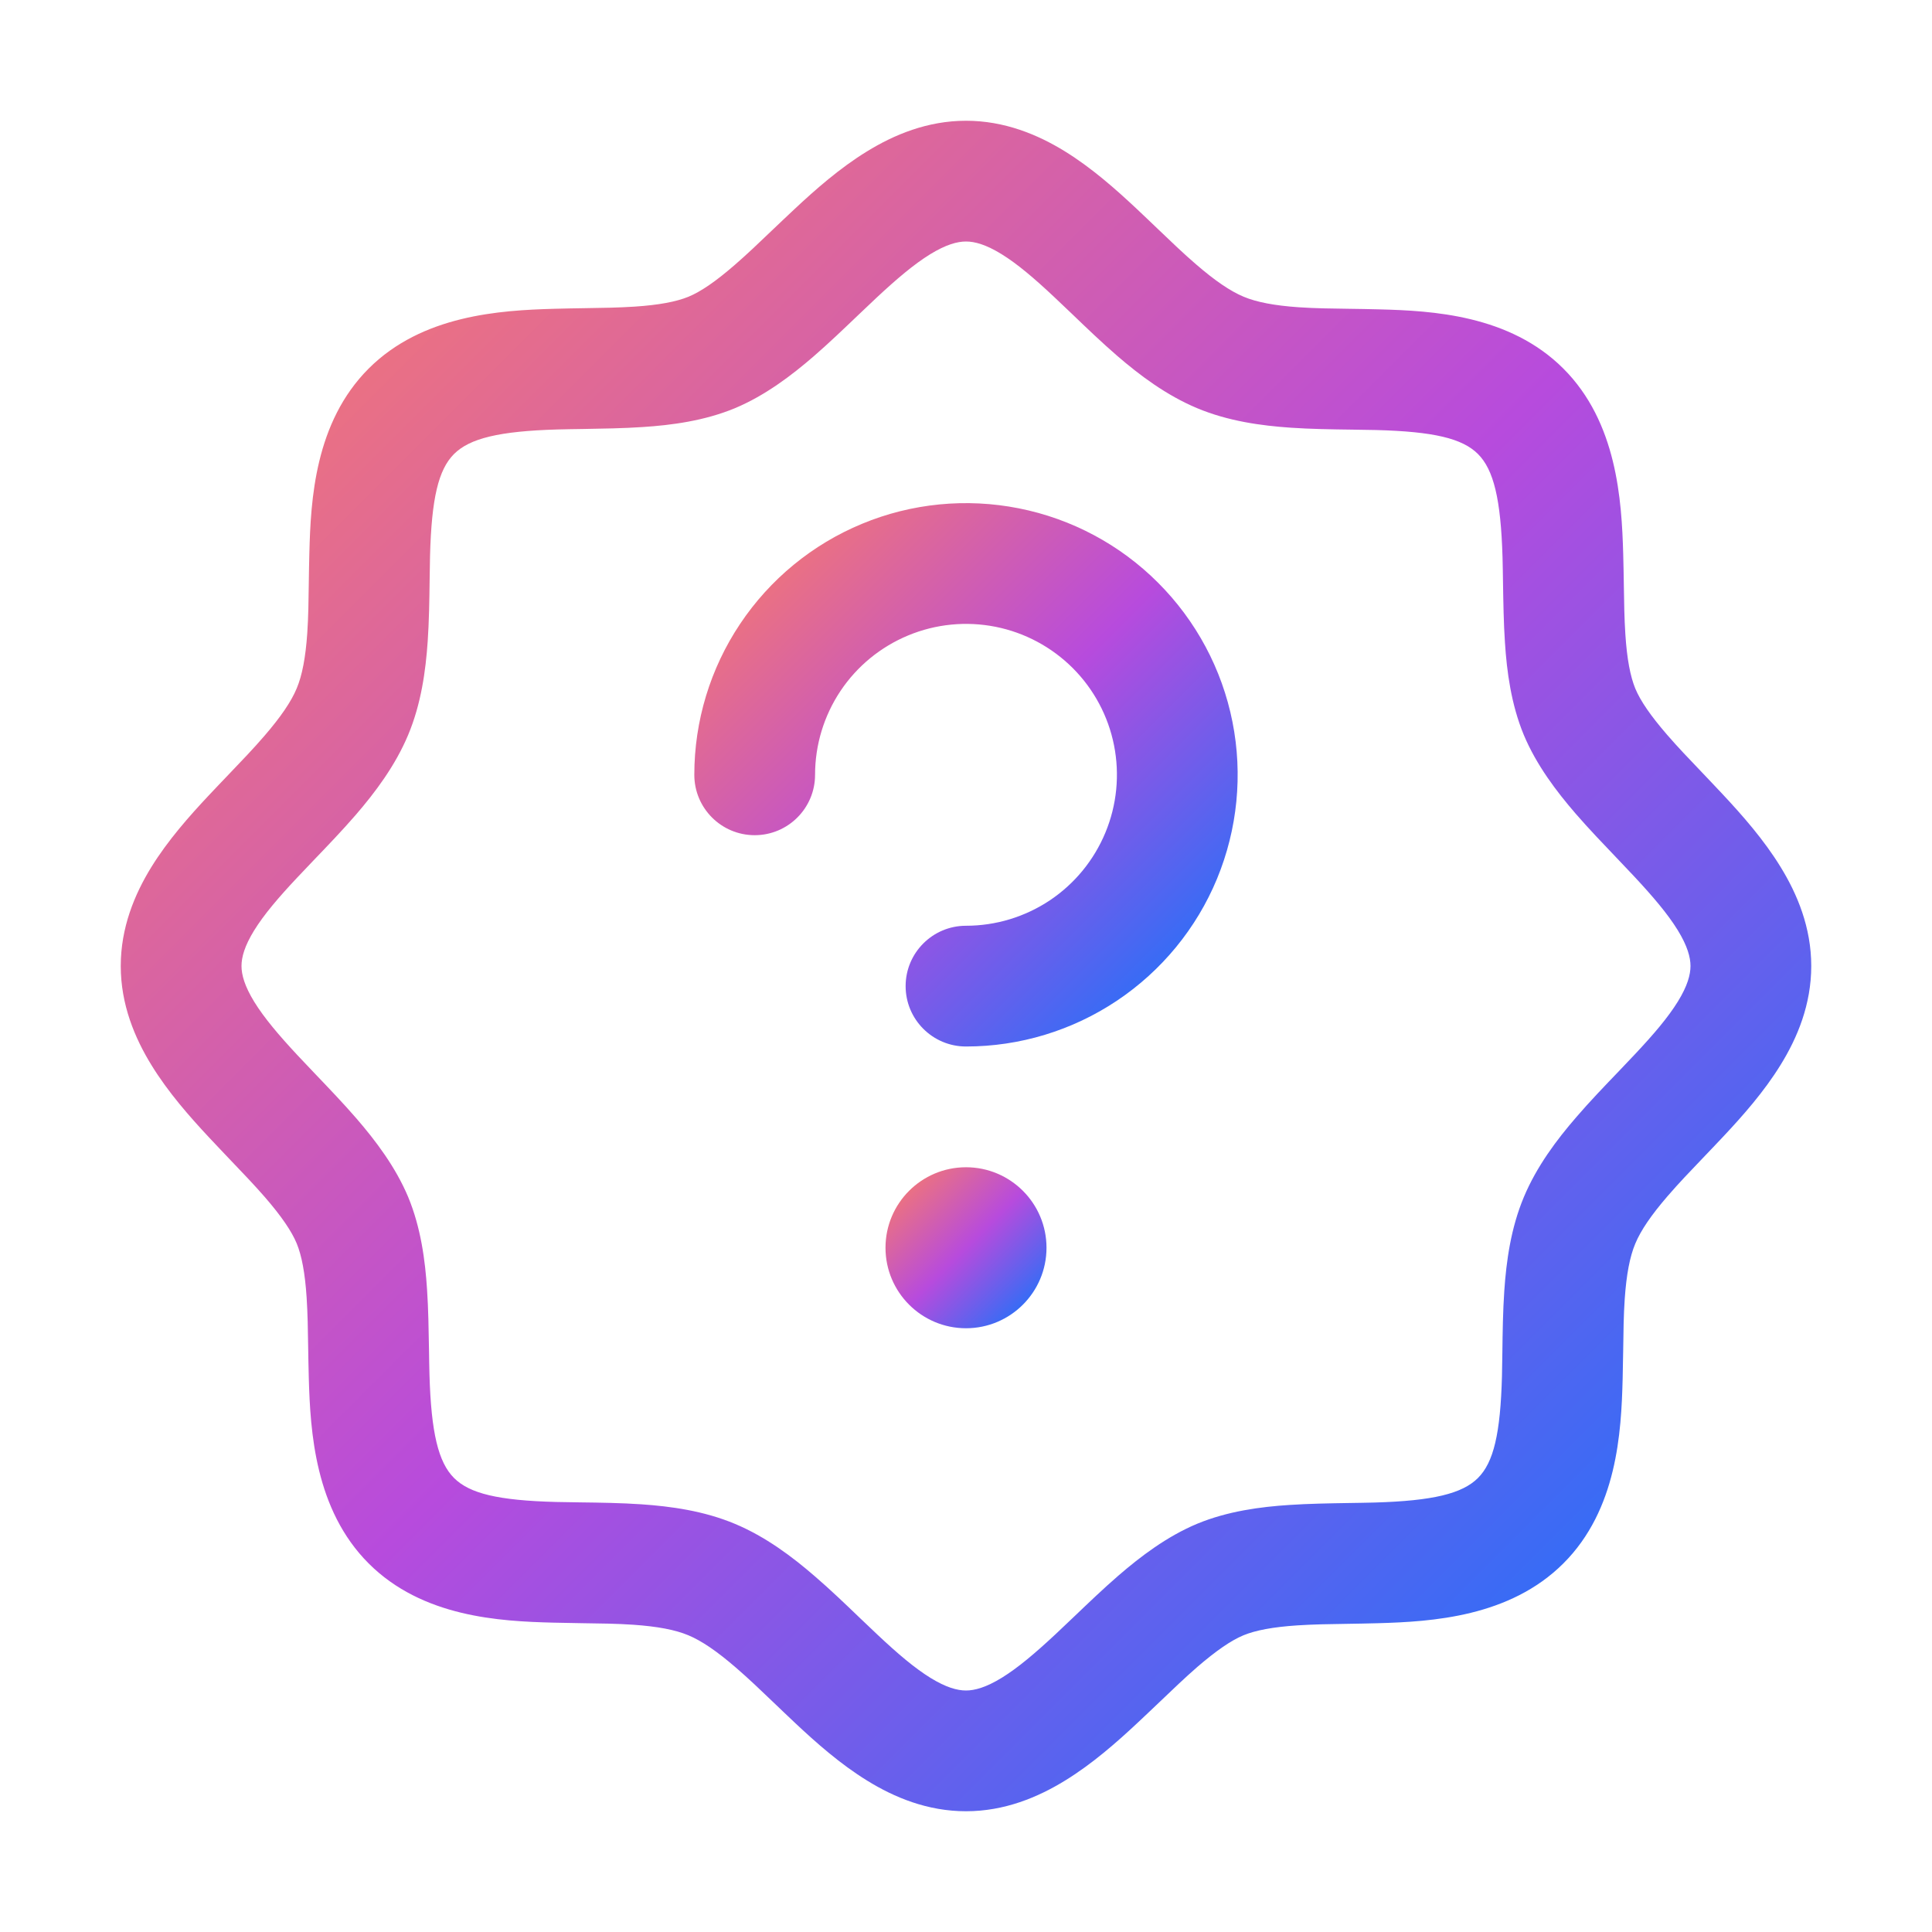
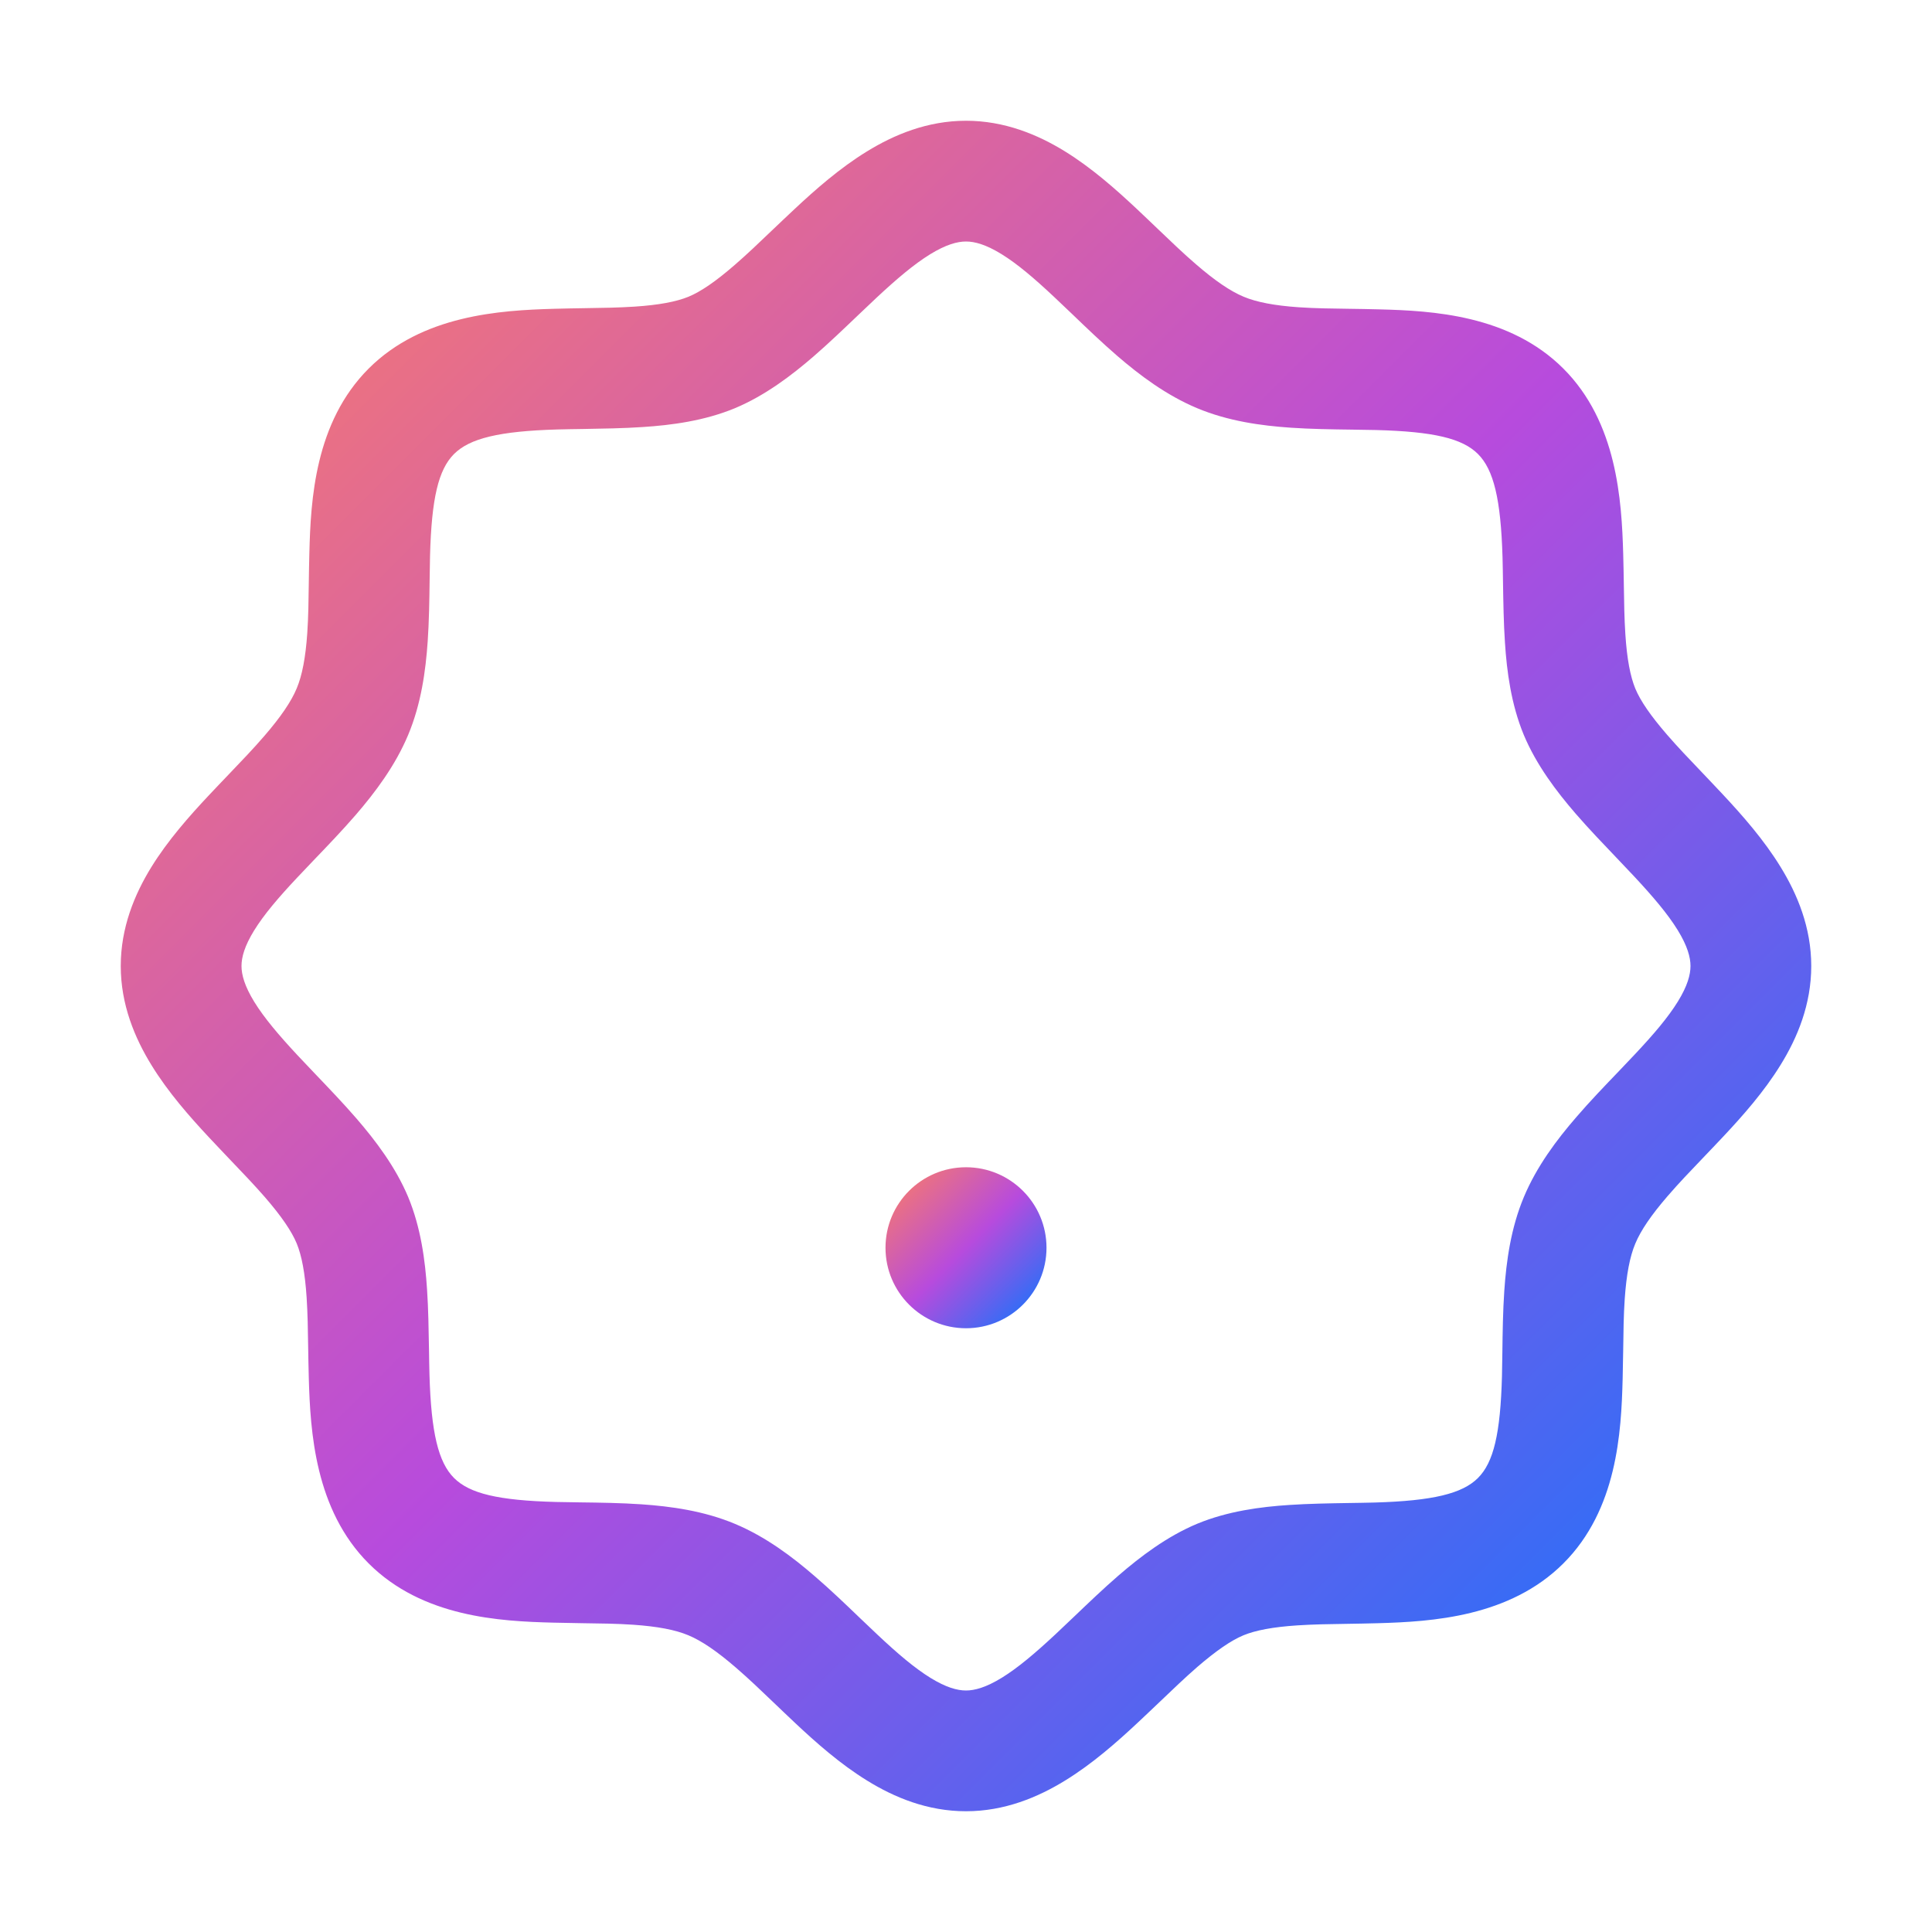
<svg xmlns="http://www.w3.org/2000/svg" width="24" height="24" viewBox="0 0 24 24" fill="none">
  <path fill-rule="evenodd" clip-rule="evenodd" d="M10.107 4.427C9.833 4.664 9.504 4.914 9.129 5.071C8.75 5.228 8.341 5.282 7.981 5.305C7.745 5.321 7.483 5.325 7.243 5.329C7.129 5.331 7.021 5.332 6.923 5.335C6.202 5.356 5.835 5.445 5.64 5.64C5.446 5.834 5.361 6.19 5.342 6.906C5.34 6.998 5.339 7.099 5.337 7.204C5.334 7.449 5.33 7.72 5.313 7.967C5.288 8.332 5.232 8.744 5.07 9.13C4.91 9.512 4.66 9.844 4.42 10.122C4.256 10.312 4.067 10.509 3.895 10.688C3.822 10.765 3.752 10.838 3.689 10.905C3.457 11.152 3.278 11.362 3.156 11.56C3.038 11.752 3 11.891 3 12C3 12.108 3.038 12.249 3.159 12.446C3.283 12.647 3.465 12.861 3.697 13.11C3.764 13.181 3.837 13.258 3.914 13.339C4.083 13.516 4.268 13.709 4.427 13.893C4.664 14.167 4.914 14.496 5.071 14.871C5.228 15.25 5.282 15.659 5.305 16.019C5.321 16.255 5.325 16.517 5.329 16.757C5.331 16.871 5.332 16.979 5.335 17.077C5.356 17.798 5.445 18.165 5.64 18.36C5.834 18.554 6.19 18.639 6.906 18.658C6.998 18.66 7.099 18.661 7.204 18.663C7.449 18.666 7.72 18.67 7.967 18.687C8.332 18.712 8.744 18.768 9.13 18.93C9.512 19.09 9.844 19.34 10.122 19.581C10.312 19.744 10.509 19.933 10.688 20.105C10.765 20.178 10.838 20.248 10.905 20.311C11.152 20.543 11.362 20.722 11.56 20.844C11.752 20.962 11.891 21 12 21C12.108 21 12.249 20.962 12.446 20.841C12.647 20.717 12.861 20.535 13.11 20.303C13.181 20.236 13.258 20.163 13.339 20.086C13.516 19.917 13.709 19.732 13.893 19.573C14.167 19.336 14.496 19.086 14.871 18.929C15.25 18.772 15.659 18.718 16.019 18.695C16.255 18.679 16.517 18.675 16.757 18.671C16.871 18.669 16.979 18.668 17.077 18.665C17.798 18.644 18.165 18.555 18.36 18.36C18.554 18.166 18.639 17.81 18.658 17.094C18.66 17.002 18.661 16.901 18.663 16.796C18.666 16.551 18.67 16.28 18.687 16.033C18.712 15.668 18.768 15.256 18.93 14.87C19.09 14.488 19.34 14.156 19.581 13.878C19.744 13.688 19.933 13.491 20.105 13.312C20.178 13.235 20.248 13.162 20.311 13.095C20.543 12.848 20.722 12.638 20.844 12.44C20.962 12.248 21 12.109 21 12C21 11.892 20.962 11.751 20.841 11.554C20.717 11.353 20.535 11.139 20.303 10.89C20.236 10.819 20.163 10.742 20.086 10.661C19.917 10.484 19.732 10.291 19.573 10.107C19.336 9.833 19.086 9.504 18.929 9.129C18.772 8.75 18.718 8.341 18.695 7.981C18.679 7.745 18.675 7.483 18.671 7.243C18.669 7.129 18.668 7.021 18.665 6.923C18.644 6.202 18.555 5.835 18.36 5.64C18.166 5.446 17.81 5.361 17.094 5.342C17.002 5.34 16.901 5.339 16.796 5.337C16.551 5.334 16.28 5.33 16.033 5.313C15.668 5.288 15.256 5.232 14.87 5.07C14.488 4.91 14.156 4.66 13.878 4.42C13.688 4.256 13.491 4.067 13.312 3.895C13.235 3.822 13.162 3.752 13.095 3.689C12.848 3.457 12.638 3.278 12.44 3.156C12.248 3.038 12.109 3 12 3C11.892 3 11.751 3.038 11.554 3.159C11.353 3.283 11.139 3.465 10.89 3.697C10.819 3.764 10.742 3.837 10.661 3.914C10.484 4.083 10.291 4.268 10.107 4.427ZM10.768 1.882C11.107 1.673 11.522 1.5 12 1.5C12.477 1.5 12.889 1.671 13.227 1.879C13.561 2.085 13.862 2.352 14.121 2.595C14.215 2.683 14.302 2.767 14.385 2.846C14.549 3.003 14.698 3.146 14.858 3.284C15.092 3.486 15.283 3.617 15.449 3.686C15.611 3.754 15.832 3.796 16.135 3.817C16.341 3.831 16.541 3.833 16.763 3.836C16.879 3.838 17.001 3.839 17.132 3.843C17.791 3.86 18.753 3.911 19.421 4.579C20.088 5.246 20.145 6.215 20.164 6.88C20.168 7.022 20.17 7.151 20.172 7.275C20.175 7.488 20.178 7.682 20.191 7.883C20.211 8.187 20.252 8.401 20.314 8.553C20.378 8.707 20.505 8.891 20.707 9.125C20.843 9.282 20.982 9.427 21.135 9.587C21.218 9.675 21.306 9.766 21.399 9.866C21.644 10.128 21.912 10.432 22.118 10.768C22.327 11.107 22.5 11.522 22.5 12C22.5 12.477 22.329 12.889 22.12 13.227C21.915 13.561 21.648 13.862 21.405 14.121C21.317 14.215 21.233 14.302 21.154 14.385C20.997 14.549 20.854 14.698 20.716 14.858C20.514 15.092 20.383 15.283 20.314 15.449C20.246 15.611 20.204 15.832 20.183 16.135C20.169 16.341 20.167 16.541 20.164 16.763C20.162 16.879 20.16 17.001 20.157 17.132C20.14 17.791 20.09 18.753 19.421 19.421C18.753 20.088 17.785 20.145 17.12 20.164C16.978 20.168 16.849 20.17 16.726 20.172C16.512 20.175 16.318 20.178 16.117 20.191C15.813 20.211 15.598 20.252 15.447 20.314C15.293 20.378 15.109 20.505 14.874 20.707C14.718 20.843 14.573 20.982 14.413 21.135C14.325 21.218 14.234 21.306 14.134 21.399C13.872 21.644 13.568 21.912 13.232 22.118C12.893 22.327 12.478 22.5 12 22.5C11.523 22.5 11.111 22.329 10.773 22.12C10.439 21.915 10.138 21.648 9.879 21.405C9.785 21.317 9.698 21.233 9.615 21.154C9.451 20.997 9.302 20.854 9.142 20.716C8.908 20.514 8.717 20.383 8.551 20.314C8.389 20.246 8.168 20.204 7.865 20.183C7.659 20.169 7.458 20.167 7.237 20.164C7.121 20.162 6.999 20.16 6.868 20.157C6.209 20.14 5.248 20.09 4.579 19.421C3.912 18.753 3.855 17.785 3.836 17.12C3.832 16.979 3.83 16.849 3.828 16.726C3.825 16.512 3.822 16.318 3.809 16.117C3.789 15.813 3.748 15.598 3.686 15.447C3.622 15.293 3.496 15.109 3.293 14.874C3.157 14.718 3.018 14.573 2.865 14.413C2.782 14.325 2.694 14.234 2.601 14.134C2.356 13.872 2.088 13.568 1.882 13.232C1.673 12.893 1.5 12.478 1.5 12C1.5 11.523 1.671 11.111 1.879 10.773C2.085 10.439 2.352 10.138 2.595 9.879C2.683 9.785 2.767 9.698 2.846 9.615C3.003 9.451 3.146 9.302 3.284 9.142C3.486 8.908 3.617 8.717 3.686 8.551C3.754 8.389 3.796 8.168 3.817 7.865C3.831 7.659 3.833 7.458 3.836 7.237C3.838 7.121 3.839 6.999 3.843 6.868C3.86 6.209 3.911 5.248 4.579 4.579C5.246 3.912 6.215 3.855 6.88 3.836C7.022 3.832 7.151 3.83 7.274 3.828C7.488 3.825 7.682 3.822 7.883 3.809C8.187 3.789 8.401 3.748 8.553 3.686C8.707 3.622 8.891 3.496 9.125 3.293C9.282 3.157 9.427 3.018 9.587 2.865C9.675 2.782 9.766 2.694 9.866 2.601C10.128 2.356 10.432 2.088 10.768 1.882Z" fill="url(#paint0_linear_11_3261)" />
-   <path d="M12 16.5C12.552 16.5 13 16.052 13 15.5C13 14.948 12.552 14.5 12 14.5C11.448 14.5 11 14.948 11 15.5C11 16.052 11.448 16.5 12 16.5Z" fill="url(#paint1_linear_11_3261)" />
-   <path fill-rule="evenodd" clip-rule="evenodd" d="M10.708 6.507C11.325 6.251 12.004 6.185 12.658 6.315C13.313 6.445 13.915 6.767 14.386 7.239C14.858 7.711 15.18 8.312 15.31 8.967C15.44 9.621 15.373 10.3 15.118 10.917C14.863 11.533 14.43 12.06 13.875 12.431C13.32 12.802 12.668 13 12 13C11.586 13 11.25 12.664 11.25 12.25C11.25 11.836 11.586 11.5 12 11.5C12.371 11.5 12.733 11.39 13.042 11.184C13.35 10.978 13.59 10.685 13.732 10.342C13.874 10 13.911 9.623 13.839 9.259C13.767 8.895 13.588 8.561 13.326 8.299C13.064 8.037 12.729 7.858 12.366 7.786C12.002 7.714 11.625 7.751 11.283 7.893C10.94 8.035 10.647 8.275 10.441 8.583C10.235 8.892 10.125 9.254 10.125 9.625C10.125 10.039 9.789 10.375 9.375 10.375C8.961 10.375 8.625 10.039 8.625 9.625C8.625 8.957 8.823 8.305 9.194 7.75C9.565 7.195 10.092 6.762 10.708 6.507Z" fill="url(#paint2_linear_11_3261)" />
+   <path d="M12 16.5C12.552 16.5 13 16.052 13 15.5C13 14.948 12.552 14.5 12 14.5C11.448 14.5 11 14.948 11 15.5C11 16.052 11.448 16.5 12 16.5" fill="url(#paint1_linear_11_3261)" />
  <defs>
    <linearGradient id="paint0_linear_11_3261" x1="1.5" y1="1.5" x2="22.5" y2="22.5" gradientUnits="userSpaceOnUse">
      <stop stop-color="#FF805F" />
      <stop offset="0.5" stop-color="#B74BDD" />
      <stop offset="1" stop-color="#0379FF" />
    </linearGradient>
    <linearGradient id="paint1_linear_11_3261" x1="11" y1="14.5" x2="13" y2="16.5" gradientUnits="userSpaceOnUse">
      <stop stop-color="#FF805F" />
      <stop offset="0.5" stop-color="#B74BDD" />
      <stop offset="1" stop-color="#0379FF" />
    </linearGradient>
    <linearGradient id="paint2_linear_11_3261" x1="8.625" y1="6.25" x2="15.375" y2="13" gradientUnits="userSpaceOnUse">
      <stop stop-color="#FF805F" />
      <stop offset="0.5" stop-color="#B74BDD" />
      <stop offset="1" stop-color="#0379FF" />
    </linearGradient>
  </defs>
</svg>